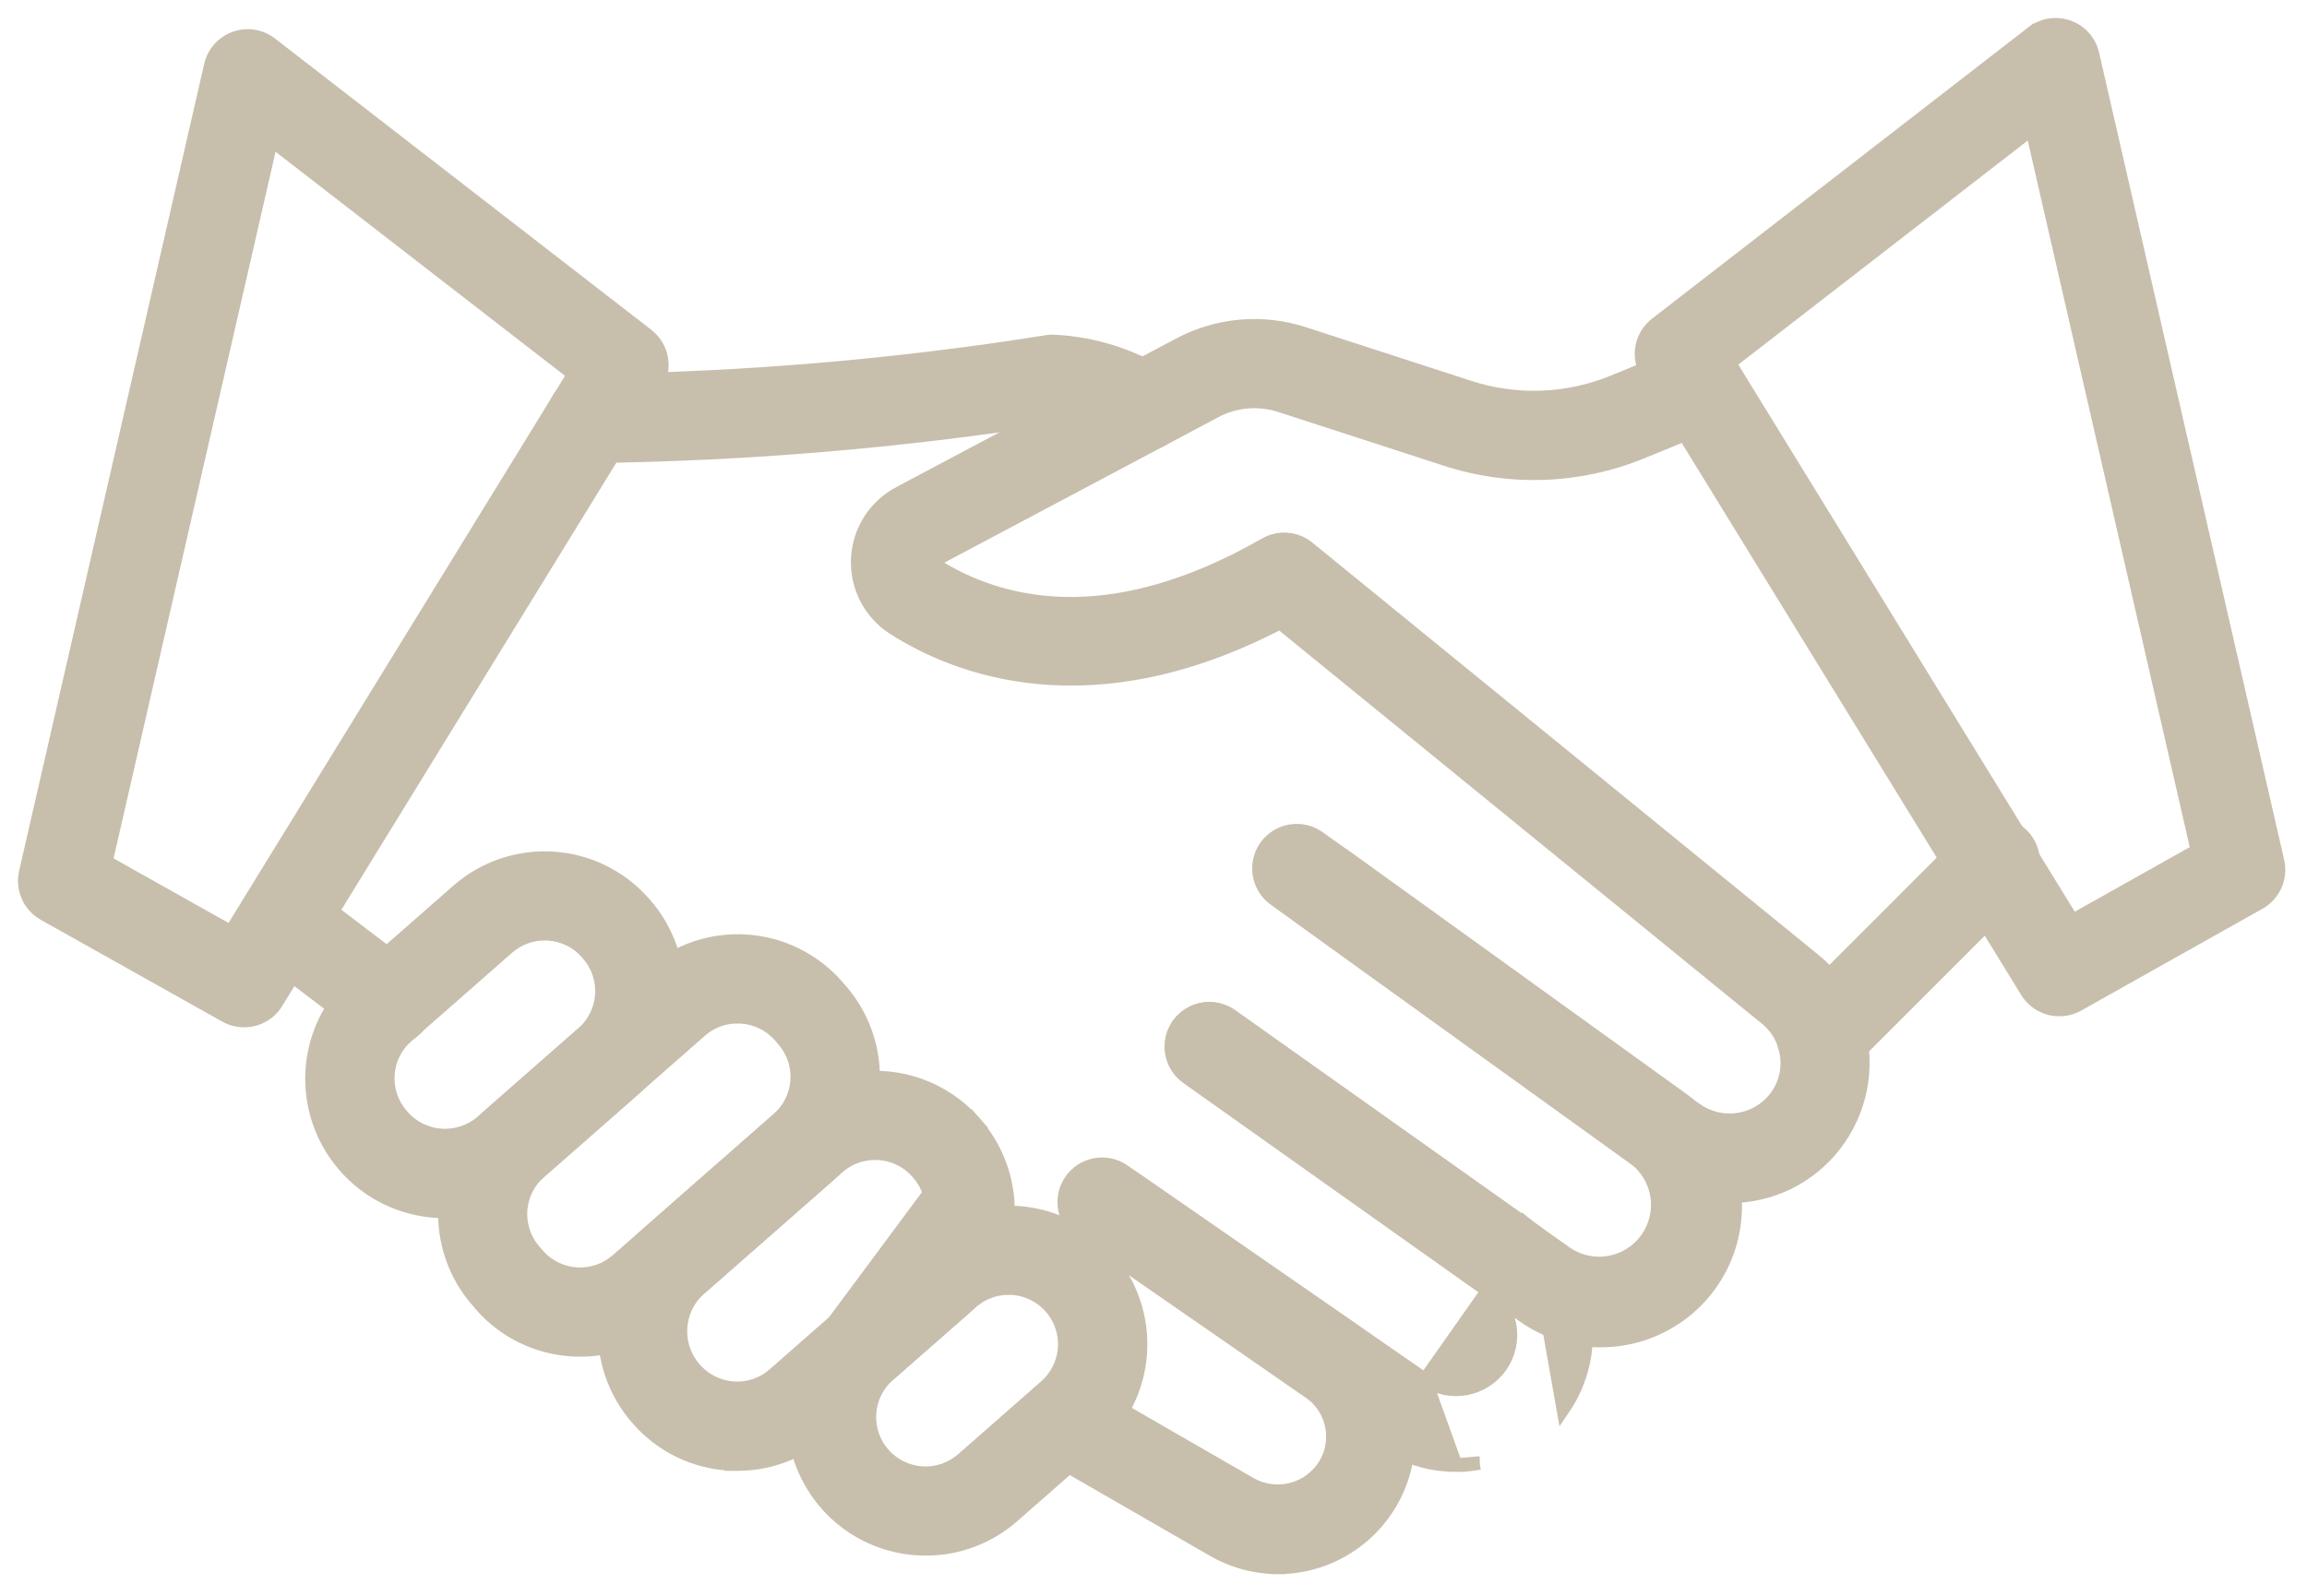
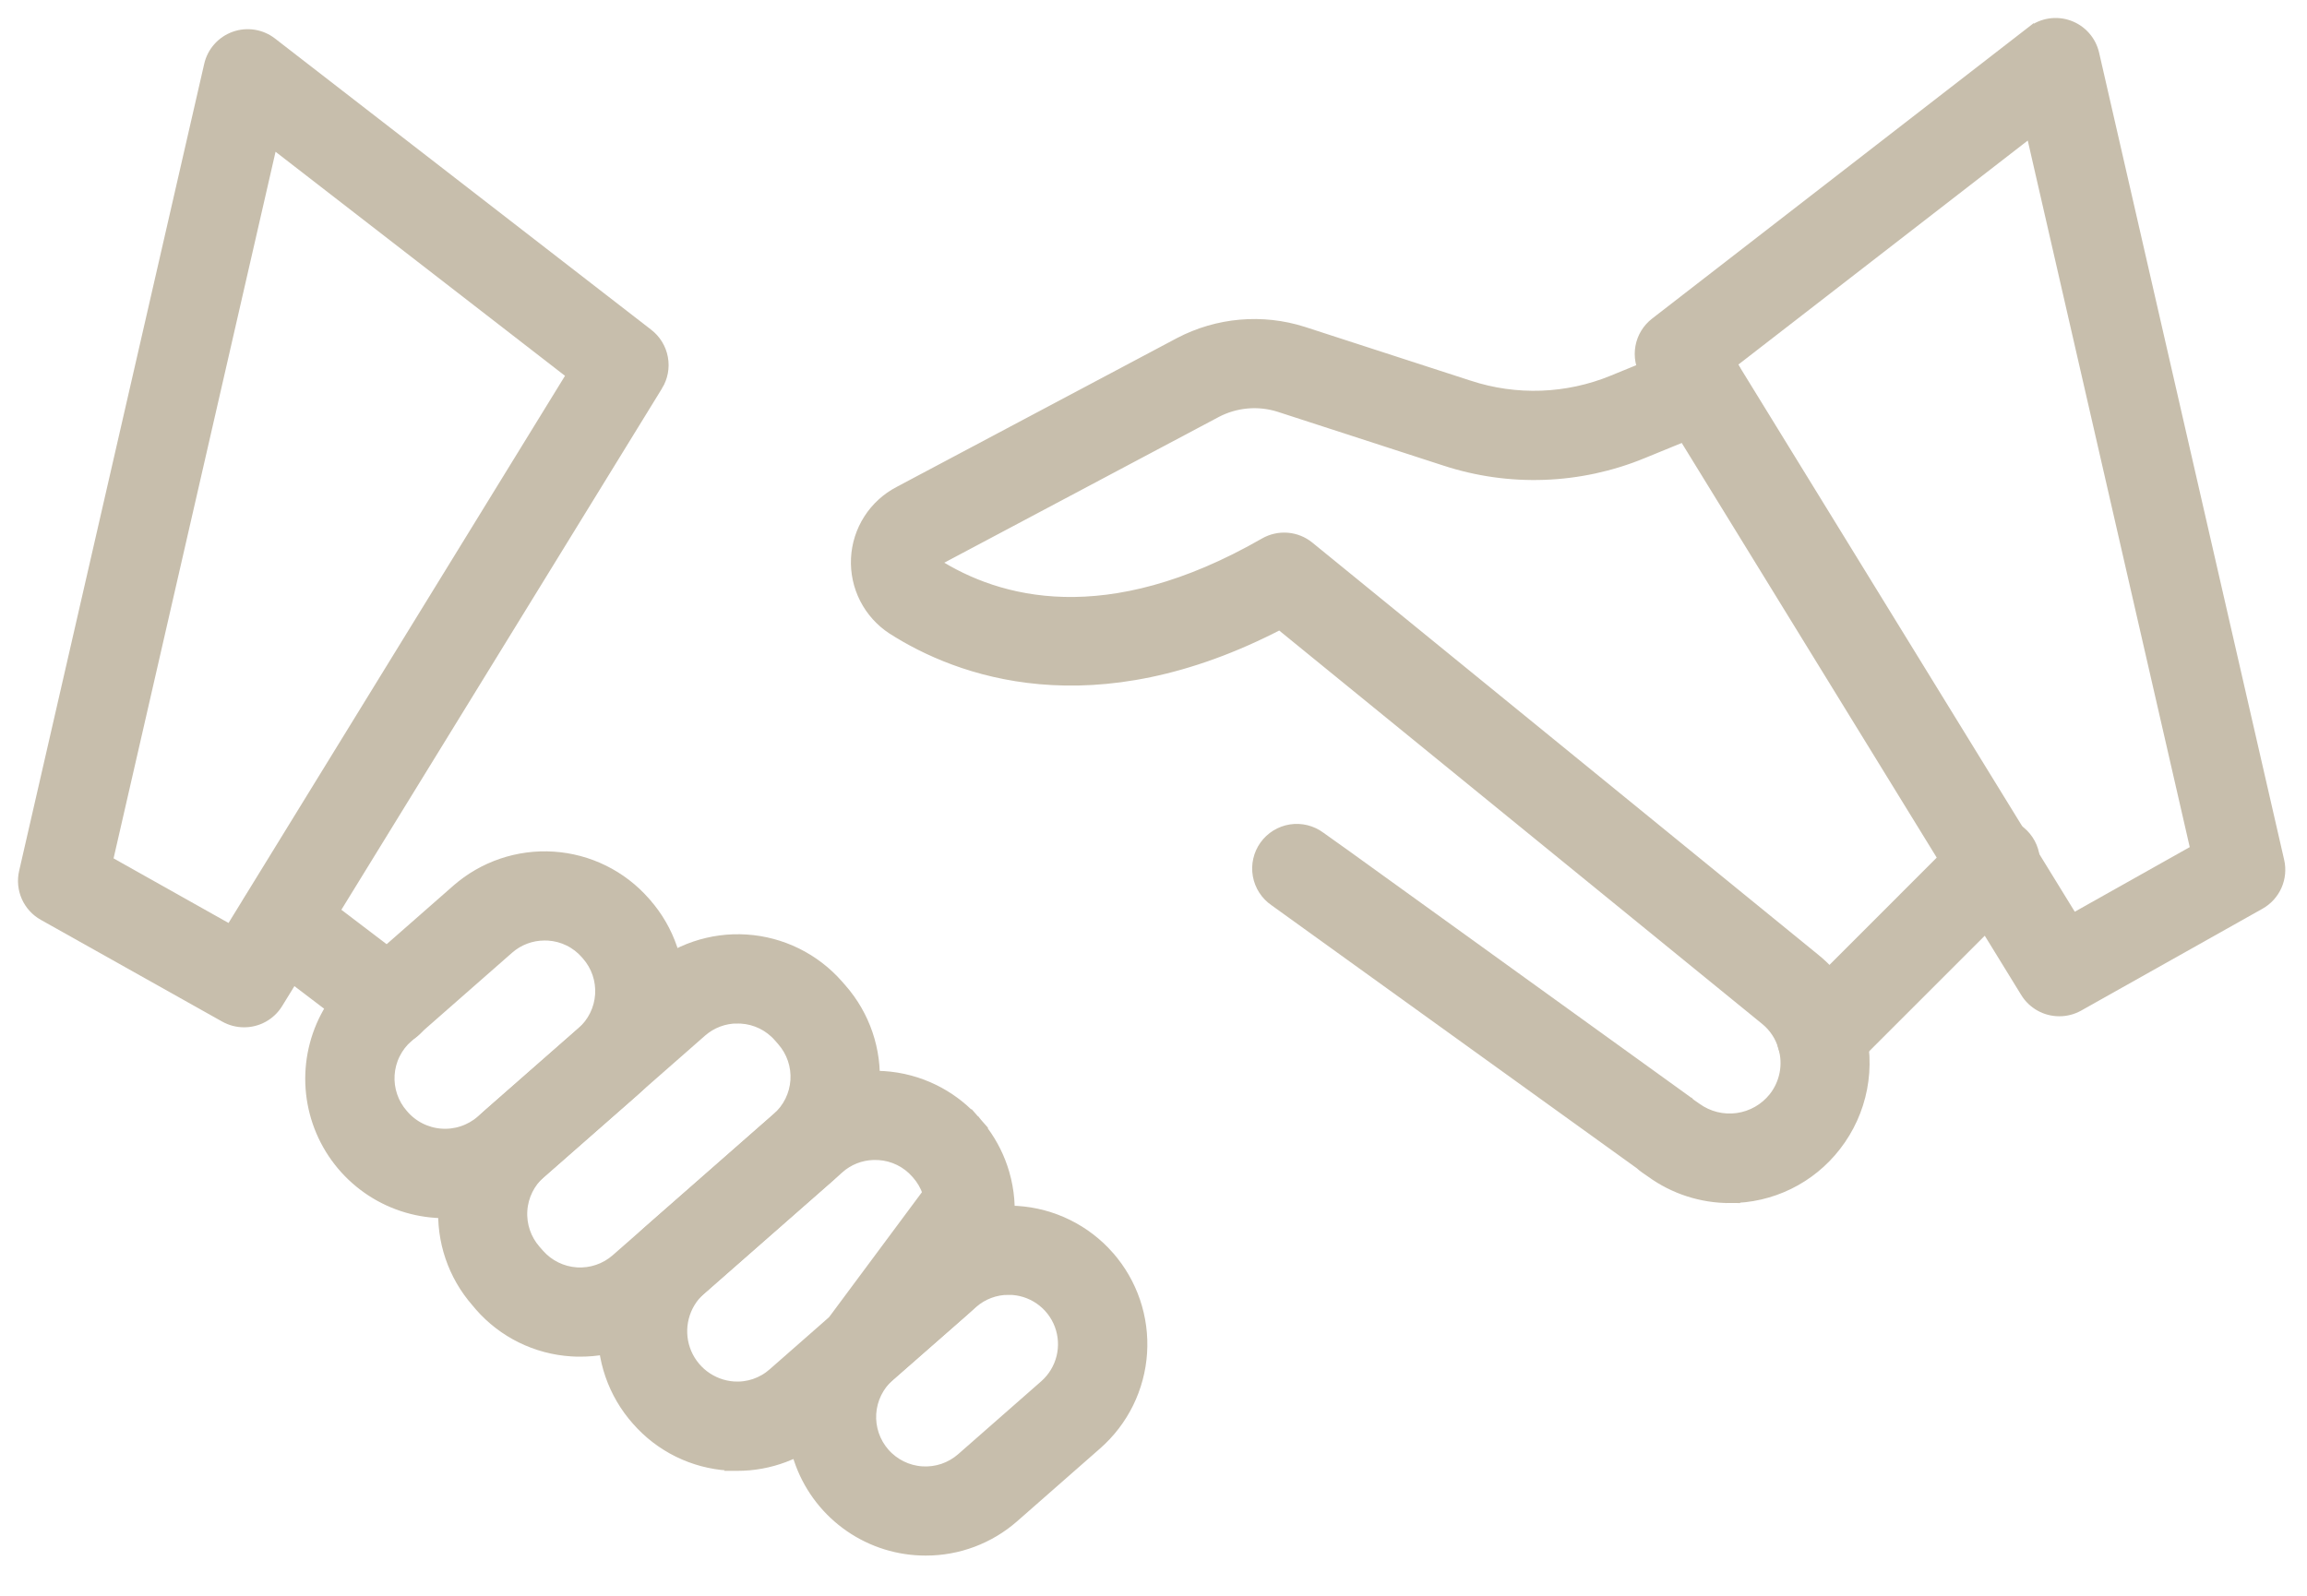
<svg xmlns="http://www.w3.org/2000/svg" width="513" height="355" viewBox="0 0 513 355" fill="none">
  <g filter="url(#filter0_d)">
-     <path d="M131.29 80.655L131.28 80.655C129.048 80.694 126.922 81.619 125.371 83.225C123.82 84.832 122.97 86.989 123.009 89.221C123.048 91.454 123.973 93.58 125.579 95.131C126.374 95.899 127.313 96.503 128.342 96.908C129.367 97.312 130.46 97.51 131.561 97.493H131.729H131.738L131.747 97.493C166.159 97.068 200.495 94.178 234.493 88.844C239.535 89.148 244.44 90.604 248.832 93.101C250.348 94.291 252.221 94.939 254.152 94.94L254.162 94.94C255.935 94.928 257.659 94.356 259.088 93.307C260.517 92.257 261.579 90.784 262.121 89.096C262.663 87.407 262.658 85.591 262.108 83.906C261.557 82.221 260.488 80.752 259.054 79.71L259.011 79.679L258.966 79.651C251.615 75.062 243.219 72.413 234.565 71.954C233.838 71.905 233.107 71.954 232.393 72.1C198.946 77.417 165.155 80.277 131.29 80.655Z" fill="#C7BEAC" stroke="#C7BEAC" stroke-width="3" />
    <path d="M384.642 262.094C378.428 262.101 372.372 260.14 367.343 256.49L365.881 255.477C365.879 255.476 365.877 255.474 365.875 255.473C365.617 255.297 365.266 255.012 364.936 254.699L283.595 196.12C282.677 195.49 281.893 194.684 281.288 193.749C280.68 192.809 280.266 191.756 280.069 190.653C279.873 189.55 279.899 188.42 280.145 187.327C280.391 186.234 280.853 185.201 281.503 184.289C282.154 183.377 282.98 182.604 283.933 182.015C284.885 181.427 285.946 181.034 287.053 180.86C288.16 180.687 289.29 180.736 290.377 181.004C291.459 181.272 292.478 181.751 293.373 182.415L298.896 186.35L298.903 186.355L375.111 241.31C375.112 241.311 375.113 241.311 375.115 241.312L384.642 262.094ZM384.642 262.094L375.115 241.312L384.642 262.094ZM384.642 262.094C389.144 262.103 393.589 261.078 397.632 259.097C401.675 257.117 405.21 254.234 407.963 250.671C410.849 246.963 412.817 242.623 413.703 238.008C414.589 233.392 414.369 228.631 413.061 224.117C411.408 218.375 408.026 213.282 403.376 209.53C403.375 209.529 403.374 209.528 403.374 209.528L290.878 117.857C289.557 116.78 287.94 116.129 286.242 115.991C284.543 115.853 282.842 116.233 281.365 117.082C263.708 127.226 248.813 130.56 236.615 130.269C224.416 129.978 214.811 126.06 207.739 121.54L207.732 121.536L207.725 121.531C207.663 121.493 207.613 121.438 207.581 121.373C207.548 121.308 207.534 121.236 207.54 121.163L207.543 121.122L207.545 121.082C207.548 120.975 207.58 120.872 207.638 120.783C207.697 120.693 207.778 120.622 207.875 120.577L207.907 120.562L207.939 120.545L270.301 87.427C270.301 87.426 270.302 87.426 270.303 87.425C272.469 86.287 274.838 85.588 277.275 85.368C279.711 85.148 282.166 85.412 284.499 86.144C284.502 86.145 284.504 86.146 284.506 86.146L321.337 98.103C321.337 98.103 321.338 98.103 321.339 98.104C335.664 102.819 351.203 102.256 365.149 96.516C365.149 96.516 365.149 96.516 365.149 96.515L381.199 89.944V89.943C382.223 89.524 383.153 88.907 383.938 88.127C384.723 87.348 385.346 86.422 385.773 85.402C386.2 84.382 386.421 83.288 386.425 82.182C386.429 81.076 386.215 79.98 385.796 78.957C385.376 77.934 384.759 77.003 383.98 76.219C383.201 75.434 382.275 74.81 381.255 74.383C380.235 73.957 379.14 73.735 378.035 73.731C376.929 73.727 375.833 73.941 374.81 74.36C374.81 74.36 374.81 74.361 374.81 74.361L358.745 80.94L358.743 80.941C348.5 85.149 337.09 85.56 326.571 82.1L326.565 82.099L289.681 70.129L289.671 70.126C285.201 68.707 280.495 68.188 275.823 68.597C271.151 69.006 266.607 70.336 262.452 72.51L262.443 72.514L200.103 105.621C200.1 105.623 200.098 105.624 200.096 105.625C197.397 107.027 195.113 109.112 193.47 111.672C191.826 114.234 190.882 117.182 190.733 120.222C190.584 123.263 191.234 126.289 192.619 129C194.004 131.71 196.075 134.011 198.626 135.671L198.637 135.678C213.012 144.864 242.824 156.281 284.638 134.466L392.801 222.589L392.802 222.59C394.78 224.198 396.213 226.377 396.906 228.829L396.909 228.838L396.911 228.847C397.489 230.799 397.589 232.862 397.203 234.86C396.816 236.858 395.955 238.733 394.693 240.328C392.628 242.912 389.651 244.605 386.374 245.058C383.098 245.512 379.772 244.69 377.083 242.763L377.075 242.757L377.066 242.751L375.828 241.889L384.642 262.094ZM384.642 262.094L375.828 241.889L384.642 262.094ZM375.115 241.312C375.363 241.491 375.601 241.683 375.828 241.889L375.115 241.312ZM375.115 241.312L375.828 241.889Z" fill="#C7BEAC" />
    <path d="M375.115 241.312L375.828 241.889M384.642 262.094C378.428 262.101 372.372 260.14 367.343 256.49L365.881 255.477C365.879 255.476 365.877 255.474 365.875 255.473C365.617 255.297 365.266 255.012 364.936 254.699L283.595 196.12C282.677 195.49 281.893 194.684 281.288 193.749C280.68 192.809 280.266 191.756 280.069 190.653C279.873 189.55 279.899 188.42 280.145 187.327C280.391 186.234 280.853 185.201 281.503 184.289C282.154 183.377 282.98 182.604 283.933 182.015C284.885 181.427 285.946 181.034 287.053 180.86C288.16 180.687 289.29 180.736 290.377 181.004C291.459 181.272 292.478 181.751 293.373 182.415L298.896 186.35L298.903 186.355L375.111 241.31C375.112 241.311 375.113 241.311 375.115 241.312L384.642 262.094ZM384.642 262.094L375.115 241.312L384.642 262.094ZM384.642 262.094C389.144 262.103 393.589 261.078 397.632 259.097C401.675 257.117 405.21 254.234 407.963 250.671C410.849 246.963 412.817 242.623 413.703 238.008C414.589 233.392 414.369 228.631 413.061 224.117C411.408 218.375 408.026 213.282 403.376 209.53C403.375 209.529 403.374 209.528 403.374 209.528L290.878 117.857C289.557 116.78 287.94 116.129 286.242 115.991C284.543 115.853 282.842 116.233 281.365 117.082C263.708 127.226 248.813 130.56 236.615 130.269C224.416 129.978 214.811 126.06 207.739 121.54L207.732 121.536L207.725 121.531C207.663 121.493 207.613 121.438 207.581 121.373C207.548 121.308 207.534 121.236 207.54 121.163L207.543 121.122L207.545 121.082C207.548 120.975 207.58 120.872 207.638 120.783C207.697 120.693 207.778 120.622 207.875 120.577L207.907 120.562L207.939 120.545L270.301 87.427C270.301 87.426 270.302 87.426 270.303 87.425C272.469 86.287 274.838 85.588 277.275 85.368C279.711 85.148 282.166 85.412 284.499 86.144C284.502 86.145 284.504 86.146 284.506 86.146L321.337 98.103C321.337 98.103 321.338 98.103 321.339 98.104C335.664 102.819 351.203 102.256 365.149 96.516C365.149 96.516 365.149 96.516 365.149 96.515L381.199 89.944V89.943C382.223 89.524 383.153 88.907 383.938 88.127C384.723 87.348 385.346 86.422 385.773 85.402C386.2 84.382 386.421 83.288 386.425 82.182C386.429 81.076 386.215 79.98 385.796 78.957C385.376 77.934 384.759 77.003 383.98 76.219C383.201 75.434 382.275 74.81 381.255 74.383C380.235 73.957 379.14 73.735 378.035 73.731C376.929 73.727 375.833 73.941 374.81 74.36C374.81 74.36 374.81 74.361 374.81 74.361L358.745 80.94L358.743 80.941C348.5 85.149 337.09 85.56 326.571 82.1L326.565 82.099L289.681 70.129L289.671 70.126C285.201 68.707 280.495 68.188 275.823 68.597C271.151 69.006 266.607 70.336 262.452 72.51L262.443 72.514L200.103 105.621C200.1 105.623 200.098 105.624 200.096 105.625C197.397 107.027 195.113 109.112 193.47 111.672C191.826 114.234 190.882 117.182 190.733 120.222C190.584 123.263 191.234 126.289 192.619 129C194.004 131.71 196.075 134.011 198.626 135.671L198.637 135.678C213.012 144.864 242.824 156.281 284.638 134.466L392.801 222.589L392.802 222.59C394.78 224.198 396.213 226.377 396.906 228.829L396.909 228.838L396.911 228.847C397.489 230.799 397.589 232.862 397.203 234.86C396.816 236.858 395.955 238.733 394.693 240.328C392.628 242.912 389.651 244.605 386.374 245.058C383.098 245.512 379.772 244.69 377.083 242.763L377.075 242.757L377.066 242.751L375.828 241.889L384.642 262.094ZM384.642 262.094L375.828 241.889L384.642 262.094ZM375.115 241.312C375.363 241.491 375.601 241.683 375.828 241.889L375.115 241.312Z" stroke="#C7BEAC" stroke-width="3" />
-     <path d="M263.967 235.594L263.978 235.601L263.988 235.609L338.781 288.676C343.561 292.071 349.233 293.972 355.079 294.15L355.093 294.178L356.021 294.177C362.33 294.171 368.475 292.166 373.575 288.452C378.674 284.737 382.467 279.503 384.408 273.5C386.349 267.498 386.34 261.034 384.381 255.037C382.423 249.04 378.615 243.817 373.505 240.117L373.502 240.115L298.937 186.383L298.902 186.358L298.866 186.334C297.052 185.179 294.865 184.762 292.753 185.169C290.641 185.575 288.765 186.774 287.51 188.52C286.254 190.266 285.714 192.426 286 194.557C286.286 196.688 287.377 198.629 289.049 199.981L289.082 200.008L289.116 200.032L363.636 253.74C366.274 255.807 368.015 258.811 368.495 262.129C368.977 265.455 368.155 268.839 366.201 271.573C364.247 274.308 361.311 276.181 358.008 276.802C354.714 277.422 351.308 276.748 348.499 274.921L273.729 221.877L273.719 221.87L273.708 221.862C271.886 220.616 269.647 220.136 267.473 220.525C265.3 220.914 263.367 222.14 262.089 223.941C260.812 225.742 260.293 227.972 260.644 230.152C260.996 232.331 262.189 234.285 263.967 235.594Z" fill="#C7BEAC" stroke="#C7BEAC" stroke-width="3" />
-     <path d="M323.72 321.887C325.492 321.89 327.262 321.732 329.006 321.413C329.006 321.413 329.007 321.413 329.008 321.413L323.72 321.887ZM323.72 321.887C317.845 321.885 312.113 320.084 307.292 316.727C307.291 316.727 307.291 316.727 307.29 316.726L240.27 270.303C238.434 269.031 237.178 267.082 236.778 264.885C236.379 262.687 236.869 260.421 238.14 258.584C239.412 256.748 241.361 255.492 243.558 255.093C245.756 254.693 248.022 255.183 249.859 256.455L316.882 302.88L323.72 321.887ZM340.538 269.292L340.542 269.295C346.733 273.719 350.941 280.395 352.263 287.888C353.585 295.381 351.915 303.094 347.612 309.369L340.538 269.292ZM340.538 269.292L273.85 221.988C272.952 221.329 271.933 220.856 270.85 220.594C269.764 220.331 268.636 220.288 267.532 220.466C266.429 220.643 265.372 221.039 264.423 221.63C263.474 222.221 262.652 222.995 262.005 223.906C261.359 224.818 260.9 225.849 260.656 226.94C260.412 228.031 260.388 229.16 260.585 230.26C260.781 231.36 261.195 232.41 261.802 233.349C262.407 234.284 263.191 235.089 264.109 235.719L330.792 283.02C330.793 283.021 330.794 283.021 330.794 283.022C333.385 284.875 335.146 287.671 335.699 290.809C336.252 293.946 335.552 297.175 333.751 299.803C332.846 301.112 331.692 302.231 330.354 303.095C329.016 303.958 327.521 304.55 325.955 304.836C324.388 305.122 322.78 305.096 321.224 304.761C319.667 304.425 318.192 303.786 316.882 302.881L340.538 269.292Z" fill="#C7BEAC" stroke="#C7BEAC" stroke-width="3" />
-     <path d="M284.18 344.56V344.637C279.078 344.612 274.072 343.249 269.661 340.685C269.66 340.685 269.659 340.684 269.658 340.683L232.46 319.238L232.45 319.232C230.532 318.108 229.137 316.27 228.569 314.121C228 311.972 228.305 309.685 229.417 307.76C230.529 305.834 232.357 304.427 234.502 303.844C236.648 303.262 238.936 303.552 240.869 304.651L240.877 304.655L278.061 326.097C278.063 326.098 278.065 326.099 278.067 326.1C280.87 327.68 284.178 328.103 287.288 327.278C290.399 326.453 293.064 324.445 294.716 321.683C296.279 319.04 296.776 315.901 296.105 312.905C295.434 309.908 293.644 307.28 291.102 305.556L291.096 305.552L291.089 305.548L243.556 272.621C242.647 271.991 241.872 271.188 241.273 270.259C240.674 269.329 240.265 268.291 240.067 267.203C239.87 266.116 239.889 264.999 240.122 263.919C240.356 262.838 240.801 261.814 241.431 260.906C242.06 259.997 242.863 259.221 243.792 258.622C244.722 258.024 245.76 257.614 246.848 257.417C247.936 257.219 249.052 257.238 250.132 257.472C251.213 257.706 252.237 258.15 253.145 258.78L300.671 291.7C305.758 295.222 309.588 300.276 311.603 306.126C313.618 311.976 313.712 318.317 311.872 324.225C310.032 330.132 306.354 335.298 301.373 338.97C296.394 342.64 290.373 344.626 284.187 344.637L284.18 344.56ZM284.18 344.56V344.637H284.183L284.18 344.56Z" fill="#C7BEAC" stroke="#C7BEAC" stroke-width="3" />
    <path d="M186.48 289.148H186.479C181.993 293.081 178.814 298.288 177.365 304.075C175.917 309.863 176.269 315.954 178.374 321.536C180.479 327.118 184.237 331.925 189.146 335.314C194.054 338.703 199.879 340.515 205.843 340.506C212.951 340.523 219.822 337.948 225.168 333.264L225.169 333.263L243.65 317.038C246.544 314.498 248.911 311.412 250.613 307.957C252.315 304.502 253.32 300.746 253.571 296.903C253.821 293.059 253.312 289.204 252.073 285.558C250.834 281.911 248.888 278.544 246.348 275.65V275.649C243.807 272.755 240.72 270.39 237.265 268.688C233.81 266.986 230.054 265.982 226.21 265.732C222.367 265.482 218.512 265.992 214.866 267.232C211.22 268.472 207.854 270.417 204.959 272.958V272.959L186.48 289.148ZM216.064 285.592C218.34 283.595 221.266 282.497 224.294 282.505L224.297 281.005L224.296 282.505C226.831 282.508 229.305 283.283 231.39 284.726C233.474 286.17 235.069 288.214 235.963 290.587C236.857 292.959 237.007 295.548 236.394 298.008C235.78 300.468 234.432 302.683 232.529 304.358L214.051 320.581C212.818 321.663 211.384 322.491 209.831 323.019C208.278 323.546 206.636 323.763 204.999 323.656C201.693 323.44 198.609 321.919 196.424 319.429C195.343 318.196 194.514 316.762 193.987 315.209C193.459 313.656 193.243 312.014 193.35 310.378C193.457 308.741 193.885 307.141 194.61 305.67C195.335 304.199 196.343 302.885 197.576 301.803L216.064 285.592Z" fill="#C7BEAC" stroke="#C7BEAC" stroke-width="3" />
    <path d="M217.586 246.753C219.771 249.444 221.463 252.504 222.581 255.791C223.822 259.437 224.331 263.292 224.082 267.136C223.832 270.98 222.827 274.736 221.125 278.191C219.423 281.647 217.056 284.733 214.161 287.273L183.265 314.371C183.264 314.372 183.264 314.372 183.263 314.373C177.933 319.078 171.067 321.669 163.958 321.659C163.957 321.659 163.956 321.659 163.955 321.659L217.586 246.753ZM217.586 246.753L163.955 321.659L217.586 246.753ZM217.586 246.753L217.606 246.735L216.658 245.656C216.536 245.516 216.412 245.378 216.288 245.241L215.862 244.757L215.847 244.769C213.471 242.276 210.672 240.219 207.576 238.694C204.121 236.993 200.365 235.988 196.521 235.739C192.678 235.489 188.823 235.998 185.177 237.238C181.531 238.478 178.164 240.424 175.27 242.965L144.398 270.066L144.395 270.069C141.49 272.632 139.12 275.744 137.42 279.226C135.721 282.707 134.726 286.49 134.492 290.357C134.258 294.225 134.791 298.1 136.058 301.761C137.325 305.42 139.302 308.793 141.875 311.686C144.411 314.586 147.495 316.955 150.951 318.657C154.403 320.356 158.157 321.356 161.997 321.599L217.586 246.753ZM217.586 246.753L161.997 321.599L217.586 246.753ZM163.955 321.659H163.929C163.338 321.659 162.673 321.659 161.997 321.599L163.955 321.659ZM163.955 321.659L161.997 321.599L163.955 321.659ZM186.355 255.597C188.513 253.7 191.258 252.614 194.12 252.518H194.567C194.852 252.518 195.151 252.524 195.45 252.537C197.075 252.639 198.664 253.061 200.125 253.778C201.591 254.497 202.9 255.499 203.977 256.726L203.978 256.727L204.178 256.955C205.26 258.188 206.089 259.622 206.617 261.175C207.145 262.728 207.362 264.37 207.255 266.008C207.149 267.645 206.721 269.245 205.995 270.716C205.27 272.188 204.262 273.502 203.029 274.584V274.585L172.156 301.686L172.15 301.692C170.924 302.781 169.493 303.614 167.942 304.144C166.39 304.673 164.749 304.888 163.113 304.776C160.63 304.601 158.252 303.699 156.277 302.184C154.301 300.667 152.815 298.604 152.003 296.249C151.191 293.895 151.089 291.354 151.711 288.942C152.331 286.533 153.646 284.36 155.49 282.692L186.354 255.598L186.355 255.597Z" fill="#C7BEAC" stroke="#C7BEAC" stroke-width="3" />
    <path d="M106.938 286.258L106.948 286.27L106.958 286.282C109.494 289.184 112.581 291.555 116.038 293.257C119.49 294.957 123.245 295.957 127.085 296.2C127.767 296.26 128.432 296.26 129.018 296.26H129.042C136.162 296.274 143.041 293.68 148.378 288.966C148.379 288.966 148.379 288.965 148.38 288.965L184.168 257.549C190.013 252.421 193.581 245.181 194.089 237.422C194.596 229.663 192 222.02 186.873 216.175L186.092 215.283L186.091 215.282C183.551 212.387 180.465 210.021 177.01 208.318C173.554 206.616 169.798 205.611 165.954 205.362C162.11 205.112 158.255 205.622 154.609 206.862C150.962 208.102 147.596 210.049 144.702 212.591L108.911 244.01C103.068 249.139 99.501 256.378 98.993 264.137C98.486 271.889 101.076 279.526 106.194 285.371L106.938 286.258ZM155.787 225.231L155.788 225.23C158.058 223.234 160.979 222.136 164.002 222.144L164.006 220.644V222.144C164.271 222.144 164.533 222.156 164.82 222.18L164.837 222.182L164.855 222.183C166.489 222.284 168.087 222.708 169.556 223.43C171.025 224.153 172.337 225.159 173.414 226.391L173.415 226.392L174.182 227.27L174.185 227.273C175.267 228.505 176.096 229.94 176.624 231.493C177.152 233.046 177.369 234.688 177.262 236.325C177.155 237.962 176.727 239.563 176.002 241.034C175.277 242.506 174.269 243.82 173.036 244.902H173.035L137.244 276.321C134.755 278.505 131.501 279.612 128.197 279.399C124.893 279.186 121.809 277.671 119.622 275.187C119.621 275.186 119.62 275.185 119.62 275.184L118.84 274.294C116.653 271.801 115.547 268.541 115.763 265.233C115.98 261.924 117.502 258.837 119.995 256.65L155.787 225.231Z" fill="#C7BEAC" stroke="#C7BEAC" stroke-width="3" />
    <path d="M79.359 213.822L79.356 213.825C74.982 217.686 71.85 222.757 70.357 228.397C68.864 234.037 69.076 239.993 70.967 245.513C72.858 251.032 76.343 255.867 80.981 259.407C85.612 262.941 91.185 265.025 96.998 265.396C97.68 265.463 98.356 265.463 98.937 265.463H98.964C98.965 265.463 98.966 265.463 98.967 265.463C106.086 265.48 112.963 262.888 118.301 258.177L118.302 258.176L140.709 238.508C143.605 235.968 145.971 232.882 147.673 229.427C149.375 225.972 150.38 222.215 150.63 218.371C150.88 214.528 150.37 210.672 149.129 207.026C147.889 203.38 145.942 200.014 143.401 197.12C143.4 197.12 143.4 197.119 143.4 197.119L143.16 196.845L143.158 196.843C140.618 193.948 137.532 191.582 134.077 189.879C130.622 188.177 126.865 187.172 123.021 186.923C119.178 186.673 115.322 187.183 111.676 188.423C108.03 189.664 104.663 191.61 101.77 194.152C101.769 194.152 101.769 194.152 101.769 194.152L79.359 213.822ZM121.073 203.698C121.255 203.698 121.417 203.703 121.606 203.708C121.716 203.712 121.835 203.715 121.972 203.718C123.598 203.822 125.187 204.246 126.648 204.965C128.119 205.689 129.431 206.697 130.509 207.931L130.51 207.932L130.752 208.209L130.754 208.211C131.836 209.444 132.665 210.878 133.193 212.431C133.721 213.984 133.938 215.627 133.831 217.264C133.725 218.901 133.296 220.501 132.571 221.972C131.846 223.444 130.838 224.758 129.605 225.84L129.604 225.841L107.202 245.504C107.201 245.505 107.199 245.506 107.198 245.507C105.939 246.596 104.477 247.424 102.896 247.944C101.314 248.464 99.644 248.665 97.983 248.535C96.322 248.405 94.704 247.947 93.221 247.187C91.739 246.427 90.422 245.38 89.348 244.107L89.338 244.096L89.329 244.085C88.246 242.852 87.418 241.418 86.889 239.865C86.361 238.312 86.145 236.669 86.251 235.032C86.358 233.395 86.786 231.795 87.511 230.324C88.237 228.852 89.245 227.538 90.478 226.456L90.478 226.455L112.888 206.785L112.889 206.784C115.152 204.795 118.061 203.698 121.073 203.698Z" fill="#C7BEAC" stroke="#C7BEAC" stroke-width="3" />
    <path d="M81.358 225.547H81.358L81.364 225.551C82.59 226.475 84.042 227.04 85.559 227.194L85.617 227.287L86.443 227.292C88.214 227.303 89.944 226.754 91.385 225.725C92.827 224.696 93.907 223.238 94.472 221.559C95.037 219.881 95.059 218.066 94.533 216.375C94.008 214.685 92.964 213.204 91.549 212.141C91.548 212.14 91.546 212.139 91.545 212.138L67.911 194.155H67.911C67.031 193.486 66.028 192.996 64.958 192.714C63.889 192.433 62.775 192.364 61.679 192.513C59.467 192.814 57.464 193.981 56.112 195.759C55.443 196.639 54.953 197.642 54.671 198.711C54.39 199.78 54.321 200.895 54.47 201.99C54.619 203.086 54.983 204.142 55.539 205.097C56.096 206.052 56.836 206.888 57.716 207.558L81.358 225.547Z" fill="#C7BEAC" stroke="#C7BEAC" stroke-width="3" />
    <path d="M404.978 234.903V233.403L404.981 234.903C406.088 234.9 407.183 234.68 408.205 234.253C409.225 233.828 410.152 233.205 410.932 232.421C410.932 232.42 410.933 232.42 410.933 232.419L449.752 193.6L449.762 193.591L449.771 193.582C451.304 191.994 452.153 189.867 452.134 187.66C452.114 185.452 451.229 183.341 449.668 181.78C448.107 180.219 445.996 179.333 443.788 179.314C441.581 179.295 439.454 180.144 437.866 181.677L437.857 181.686L437.848 181.696L399.025 220.532C397.848 221.709 397.047 223.209 396.722 224.842C396.398 226.475 396.564 228.167 397.201 229.705C397.838 231.243 398.917 232.558 400.301 233.483C401.685 234.408 403.313 234.902 404.978 234.903Z" fill="#C7BEAC" stroke="#C7BEAC" stroke-width="3" />
    <path d="M450.735 216.538V216.539C451.49 217.765 452.546 218.777 453.803 219.479C455.059 220.18 456.474 220.547 457.913 220.546C459.349 220.553 460.763 220.19 462.019 219.492L462.026 219.489L502.368 196.816C503.961 195.924 505.22 194.538 505.957 192.868C506.693 191.199 506.867 189.335 506.452 187.558C506.452 187.557 506.452 187.557 506.451 187.556L465.306 8.037V8.036C464.99 6.659 464.332 5.383 463.393 4.326C462.454 3.27 461.264 2.466 459.933 1.991C458.602 1.515 457.172 1.382 455.776 1.605C454.38 1.827 453.063 2.397 451.945 3.263L452.859 4.443L451.945 3.263L368.275 68.065C366.634 69.336 365.52 71.168 365.147 73.21C364.774 75.251 365.168 77.359 366.254 79.128L366.255 79.128L450.735 216.538ZM460.838 200.807L384.557 76.739L451.843 24.639L488.638 185.181L460.838 200.807Z" fill="#C7BEAC" stroke="#C7BEAC" stroke-width="3" />
    <path d="M54.262 223.002C55.697 223.007 57.111 222.645 58.367 221.95C59.624 221.254 60.682 220.248 61.441 219.028L61.444 219.022L145.931 81.612L145.932 81.612C147.018 79.843 147.412 77.735 147.039 75.694C146.666 73.652 145.553 71.82 143.911 70.549C143.911 70.549 143.911 70.549 143.911 70.549L60.234 5.754C59.117 4.888 57.799 4.318 56.403 4.095C55.007 3.873 53.578 4.006 52.246 4.482C50.915 4.957 49.725 5.76 48.786 6.817C47.847 7.873 47.189 9.149 46.873 10.527L46.873 10.527L5.721 190.026C5.721 190.027 5.72 190.028 5.72 190.029C5.306 191.806 5.48 193.669 6.216 195.338C6.952 197.008 8.211 198.394 9.804 199.286L50.147 221.924C51.404 222.63 52.821 223.001 54.262 223.002ZM127.622 79.23L51.341 203.305L23.542 187.685L60.336 27.13L127.622 79.23Z" fill="#C7BEAC" stroke="#C7BEAC" stroke-width="3" />
  </g>
  <defs>
    <filter id="filter0_d" x="0" y="0" width="512.172" height="354.144" filterUnits="userSpaceOnUse" color-interpolation-filters="sRGB">
      <feFlood flood-opacity="0" result="BackgroundImageFix" />
      <feColorMatrix in="SourceAlpha" type="matrix" values="0 0 0 0 0 0 0 0 0 0 0 0 0 0 0 0 0 0 127 0" />
      <feOffset dy="4" />
      <feGaussianBlur stdDeviation="2" />
      <feColorMatrix type="matrix" values="0 0 0 0 0 0 0 0 0 0 0 0 0 0 0 0 0 0 0.25 0" />
      <feBlend mode="normal" in2="BackgroundImageFix" result="effect1_dropShadow" />
      <feBlend mode="normal" in="SourceGraphic" in2="effect1_dropShadow" result="shape" />
    </filter>
  </defs>
</svg>